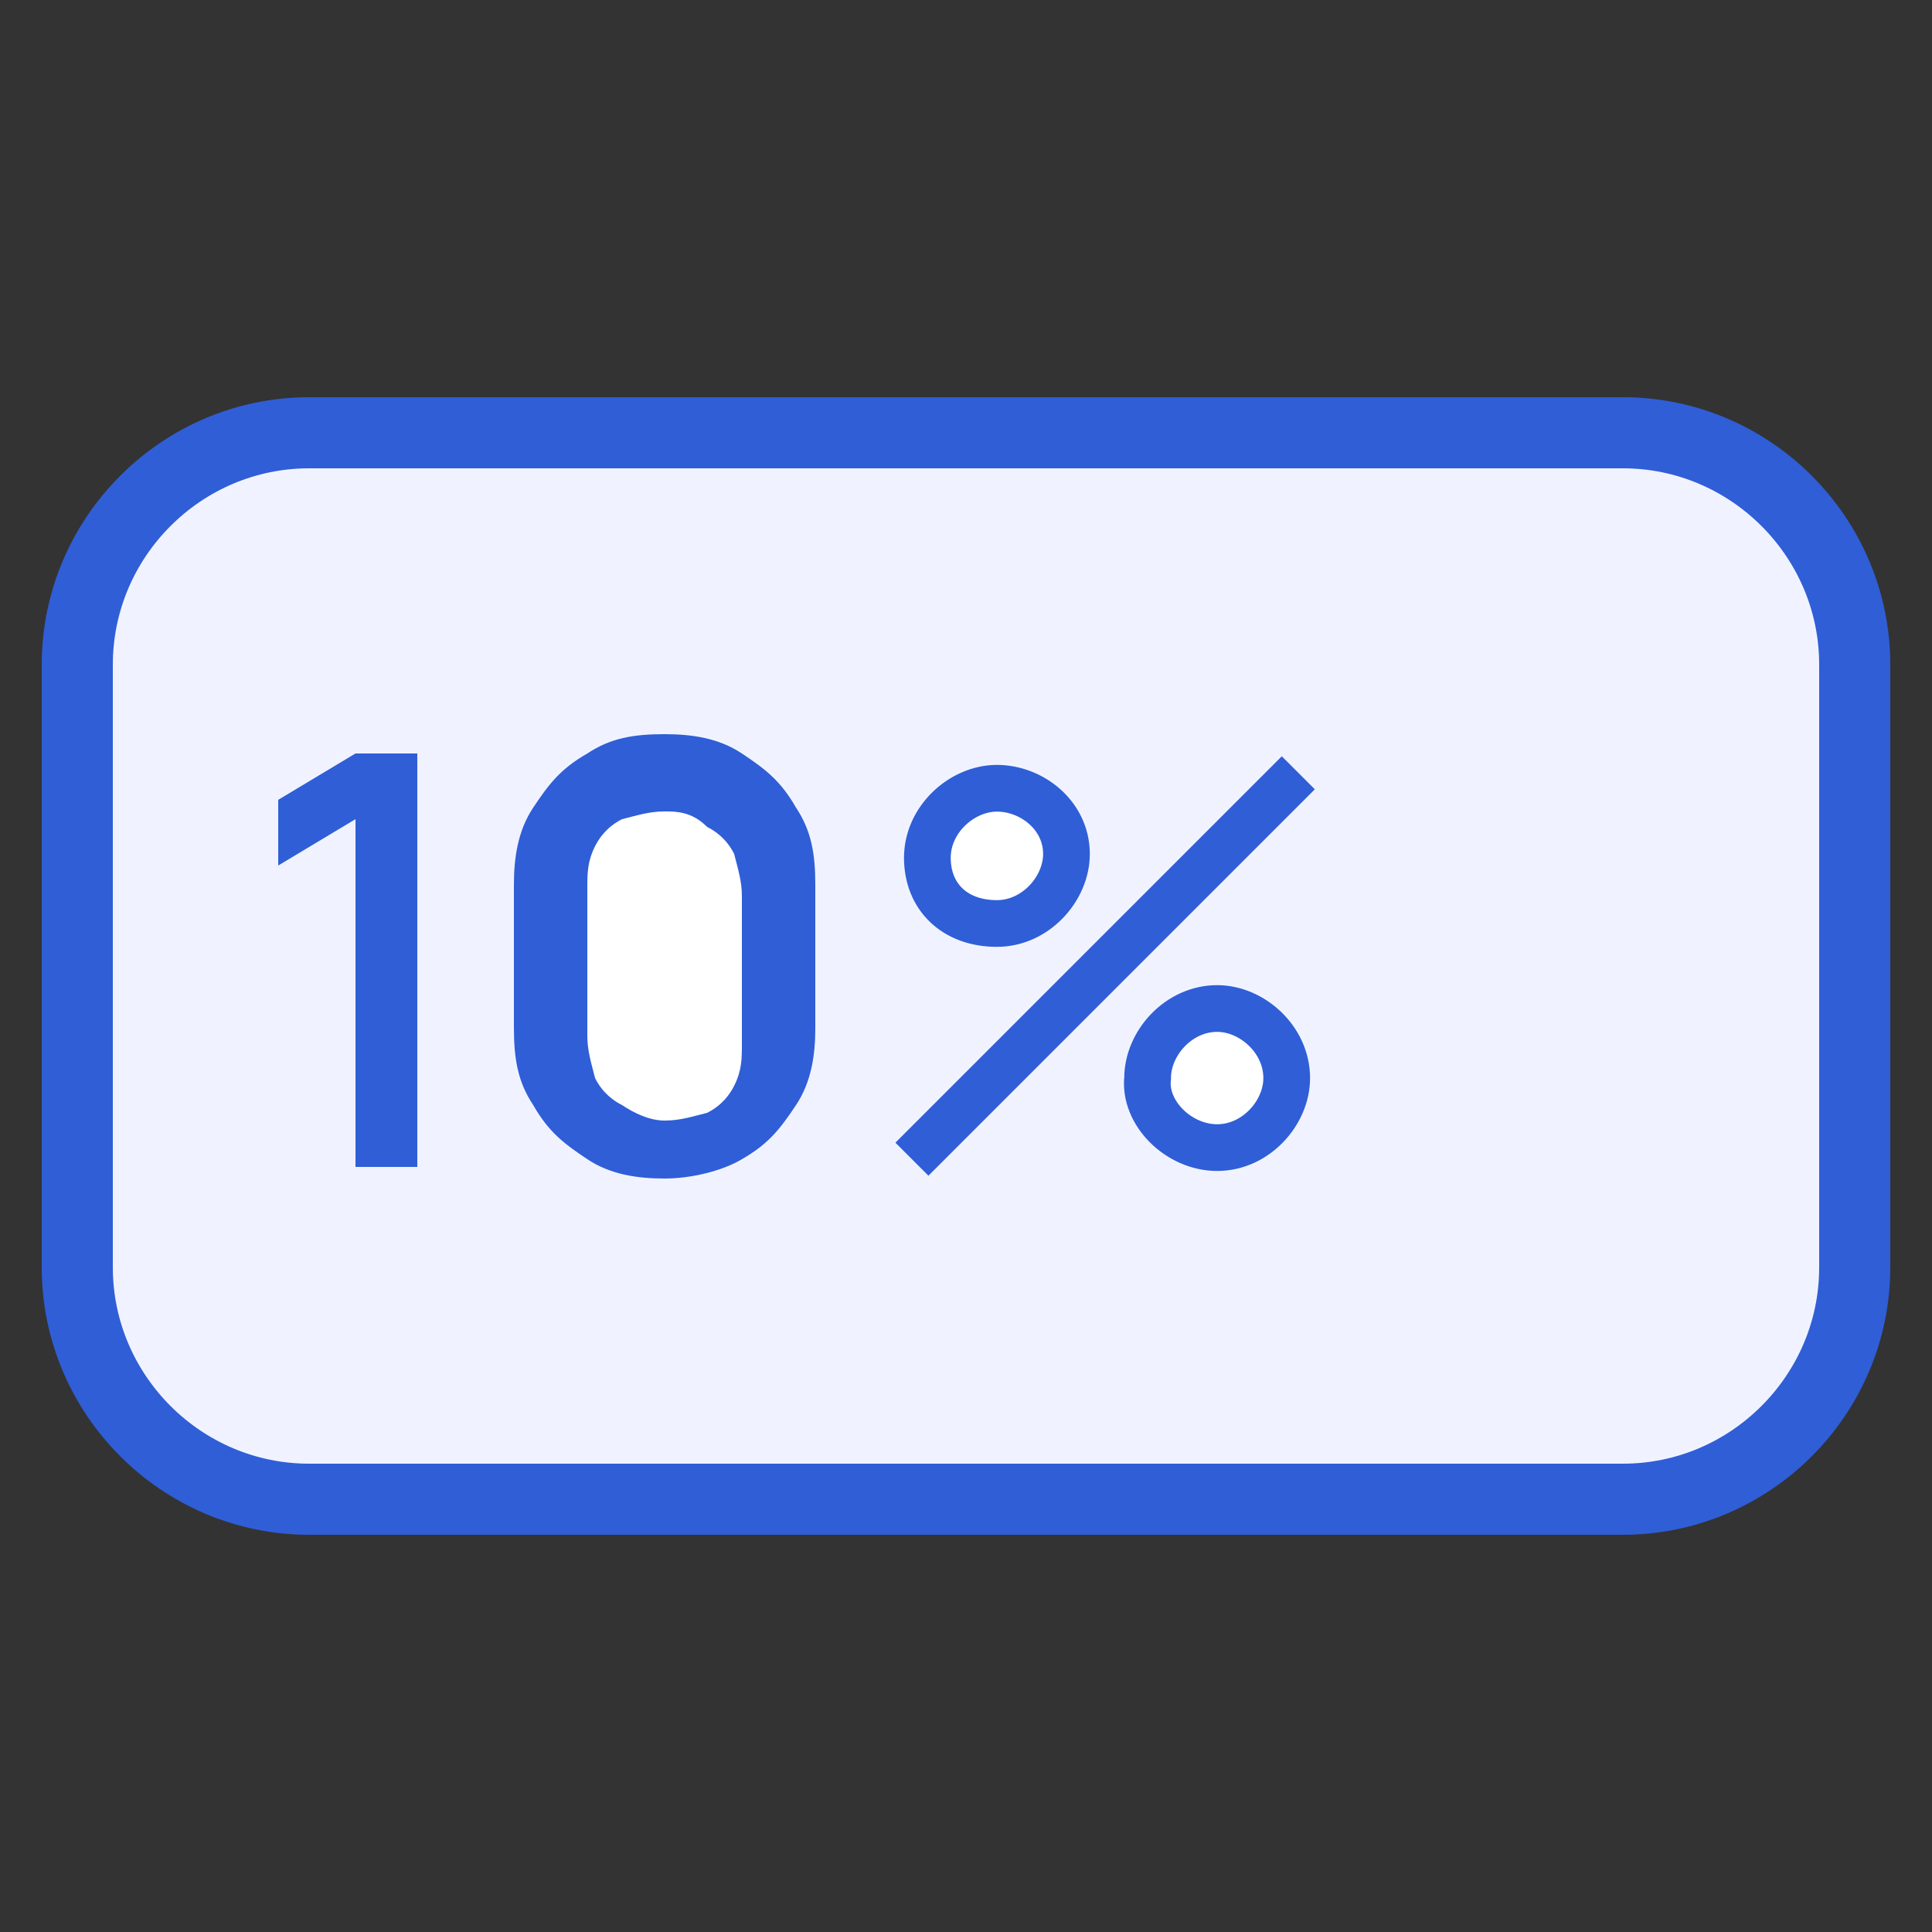
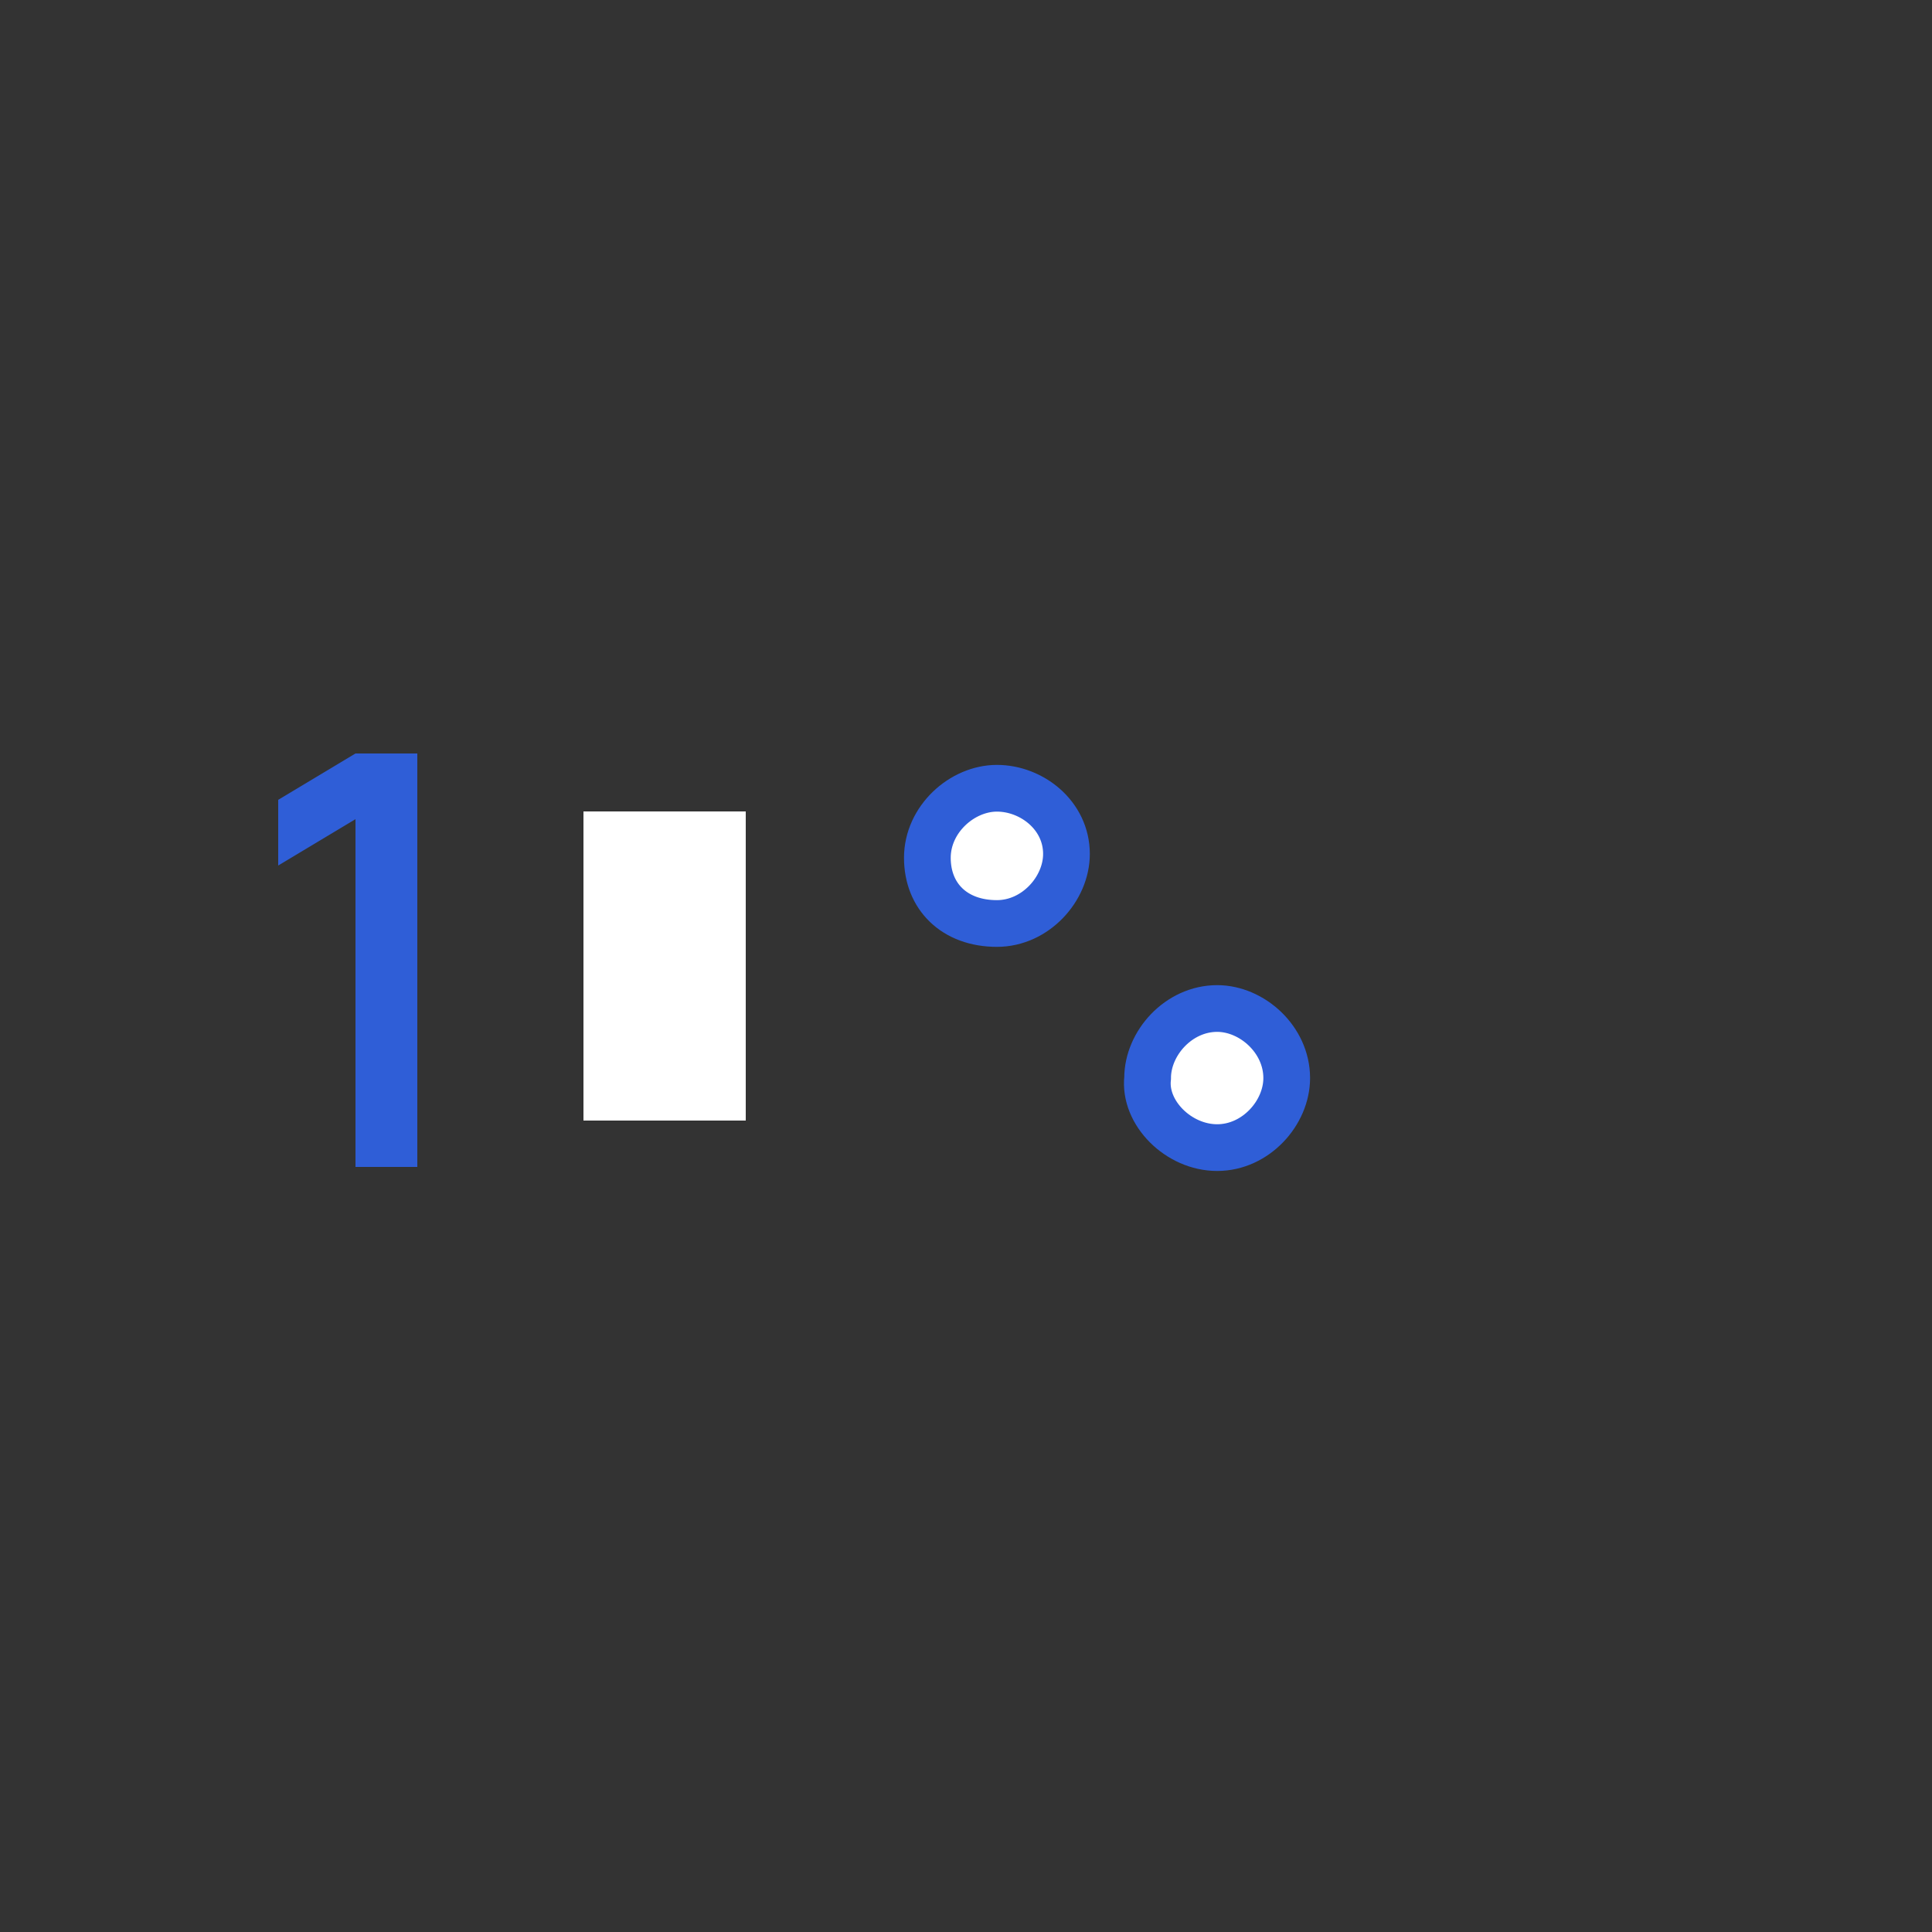
<svg xmlns="http://www.w3.org/2000/svg" version="1.1" id="Слой_1" x="0px" y="0px" viewBox="0 0 50 50" style="enable-background:new 0 0 50 50;" xml:space="preserve">
  <rect x="0" y="0" width="50" height="50" fill="#333333" stroke="none" />
  <style type="text/css">
	.st0{fill:#F0F3FF;stroke:#2F5ED7;stroke-width:1.84;stroke-miterlimit:10;}
	.st1{fill:#FFFFFF;}
	.st2{fill:none;stroke:#2F5ED7;stroke-width:1.209;stroke-miterlimit:10;}
	.st3{fill:#2F5ED7;}
</style>
-   <path class="st0" d="M8,11.2h34c3.3,0,6,2.7,6,6v15.6c0,3.3-2.7,6-6,6H8c-3.3,0-6-2.7-6-6V17.2C2,13.9,4.7,11.2,8,11.2z" />
  <rect x="15.1" y="21" class="st1" width="4.2" height="8" />
  <circle class="st1" cx="25.8" cy="22.1" r="1.6" />
  <circle class="st1" cx="31.5" cy="28" r="1.6" />
  <g>
-     <path class="st2" d="M23.6,30l10-10" />
    <path class="st2" d="M25.8,23.9c1,0,1.8-0.9,1.8-1.8c0-1-0.9-1.7-1.8-1.7S24,21.2,24,22.2C24,23.2,24.7,23.9,25.8,23.9z" />
    <path class="st2" d="M31.5,29.7c1,0,1.8-0.9,1.8-1.8c0-1-0.9-1.8-1.8-1.8c-1,0-1.8,0.9-1.8,1.8C29.6,28.8,30.5,29.7,31.5,29.7z" />
  </g>
  <g>
    <path class="st3" d="M9.2,30.2v-9l-2,1.2v-1.7l2-1.2h1.6v10.7H9.2z" />
-     <path class="st3" d="M17.2,30.5c-0.7,0-1.4-0.1-2-0.5c-0.6-0.4-1-0.7-1.4-1.4c-0.4-0.6-0.5-1.2-0.5-2v-3.7c0-0.7,0.1-1.4,0.5-2   c0.4-0.6,0.7-1,1.4-1.4c0.6-0.4,1.2-0.5,2-0.5c0.7,0,1.4,0.1,2,0.5c0.6,0.4,1,0.7,1.4,1.4c0.4,0.6,0.5,1.2,0.5,2v3.7   c0,0.7-0.1,1.4-0.5,2c-0.4,0.6-0.7,1-1.4,1.4C18.7,30.3,17.9,30.5,17.2,30.5z M17.2,29c0.4,0,0.7-0.1,1.1-0.2   c0.4-0.2,0.6-0.5,0.7-0.7c0.2-0.4,0.2-0.7,0.2-1.1v-3.8c0-0.4-0.1-0.7-0.2-1.1c-0.2-0.4-0.5-0.6-0.7-0.7C17.9,21,17.5,21,17.2,21   c-0.4,0-0.7,0.1-1.1,0.2c-0.4,0.2-0.6,0.5-0.7,0.7c-0.2,0.4-0.2,0.7-0.2,1.1v3.8c0,0.4,0.1,0.7,0.2,1.1c0.2,0.4,0.5,0.6,0.7,0.7   C16.4,28.8,16.8,29,17.2,29z" />
  </g>
</svg>